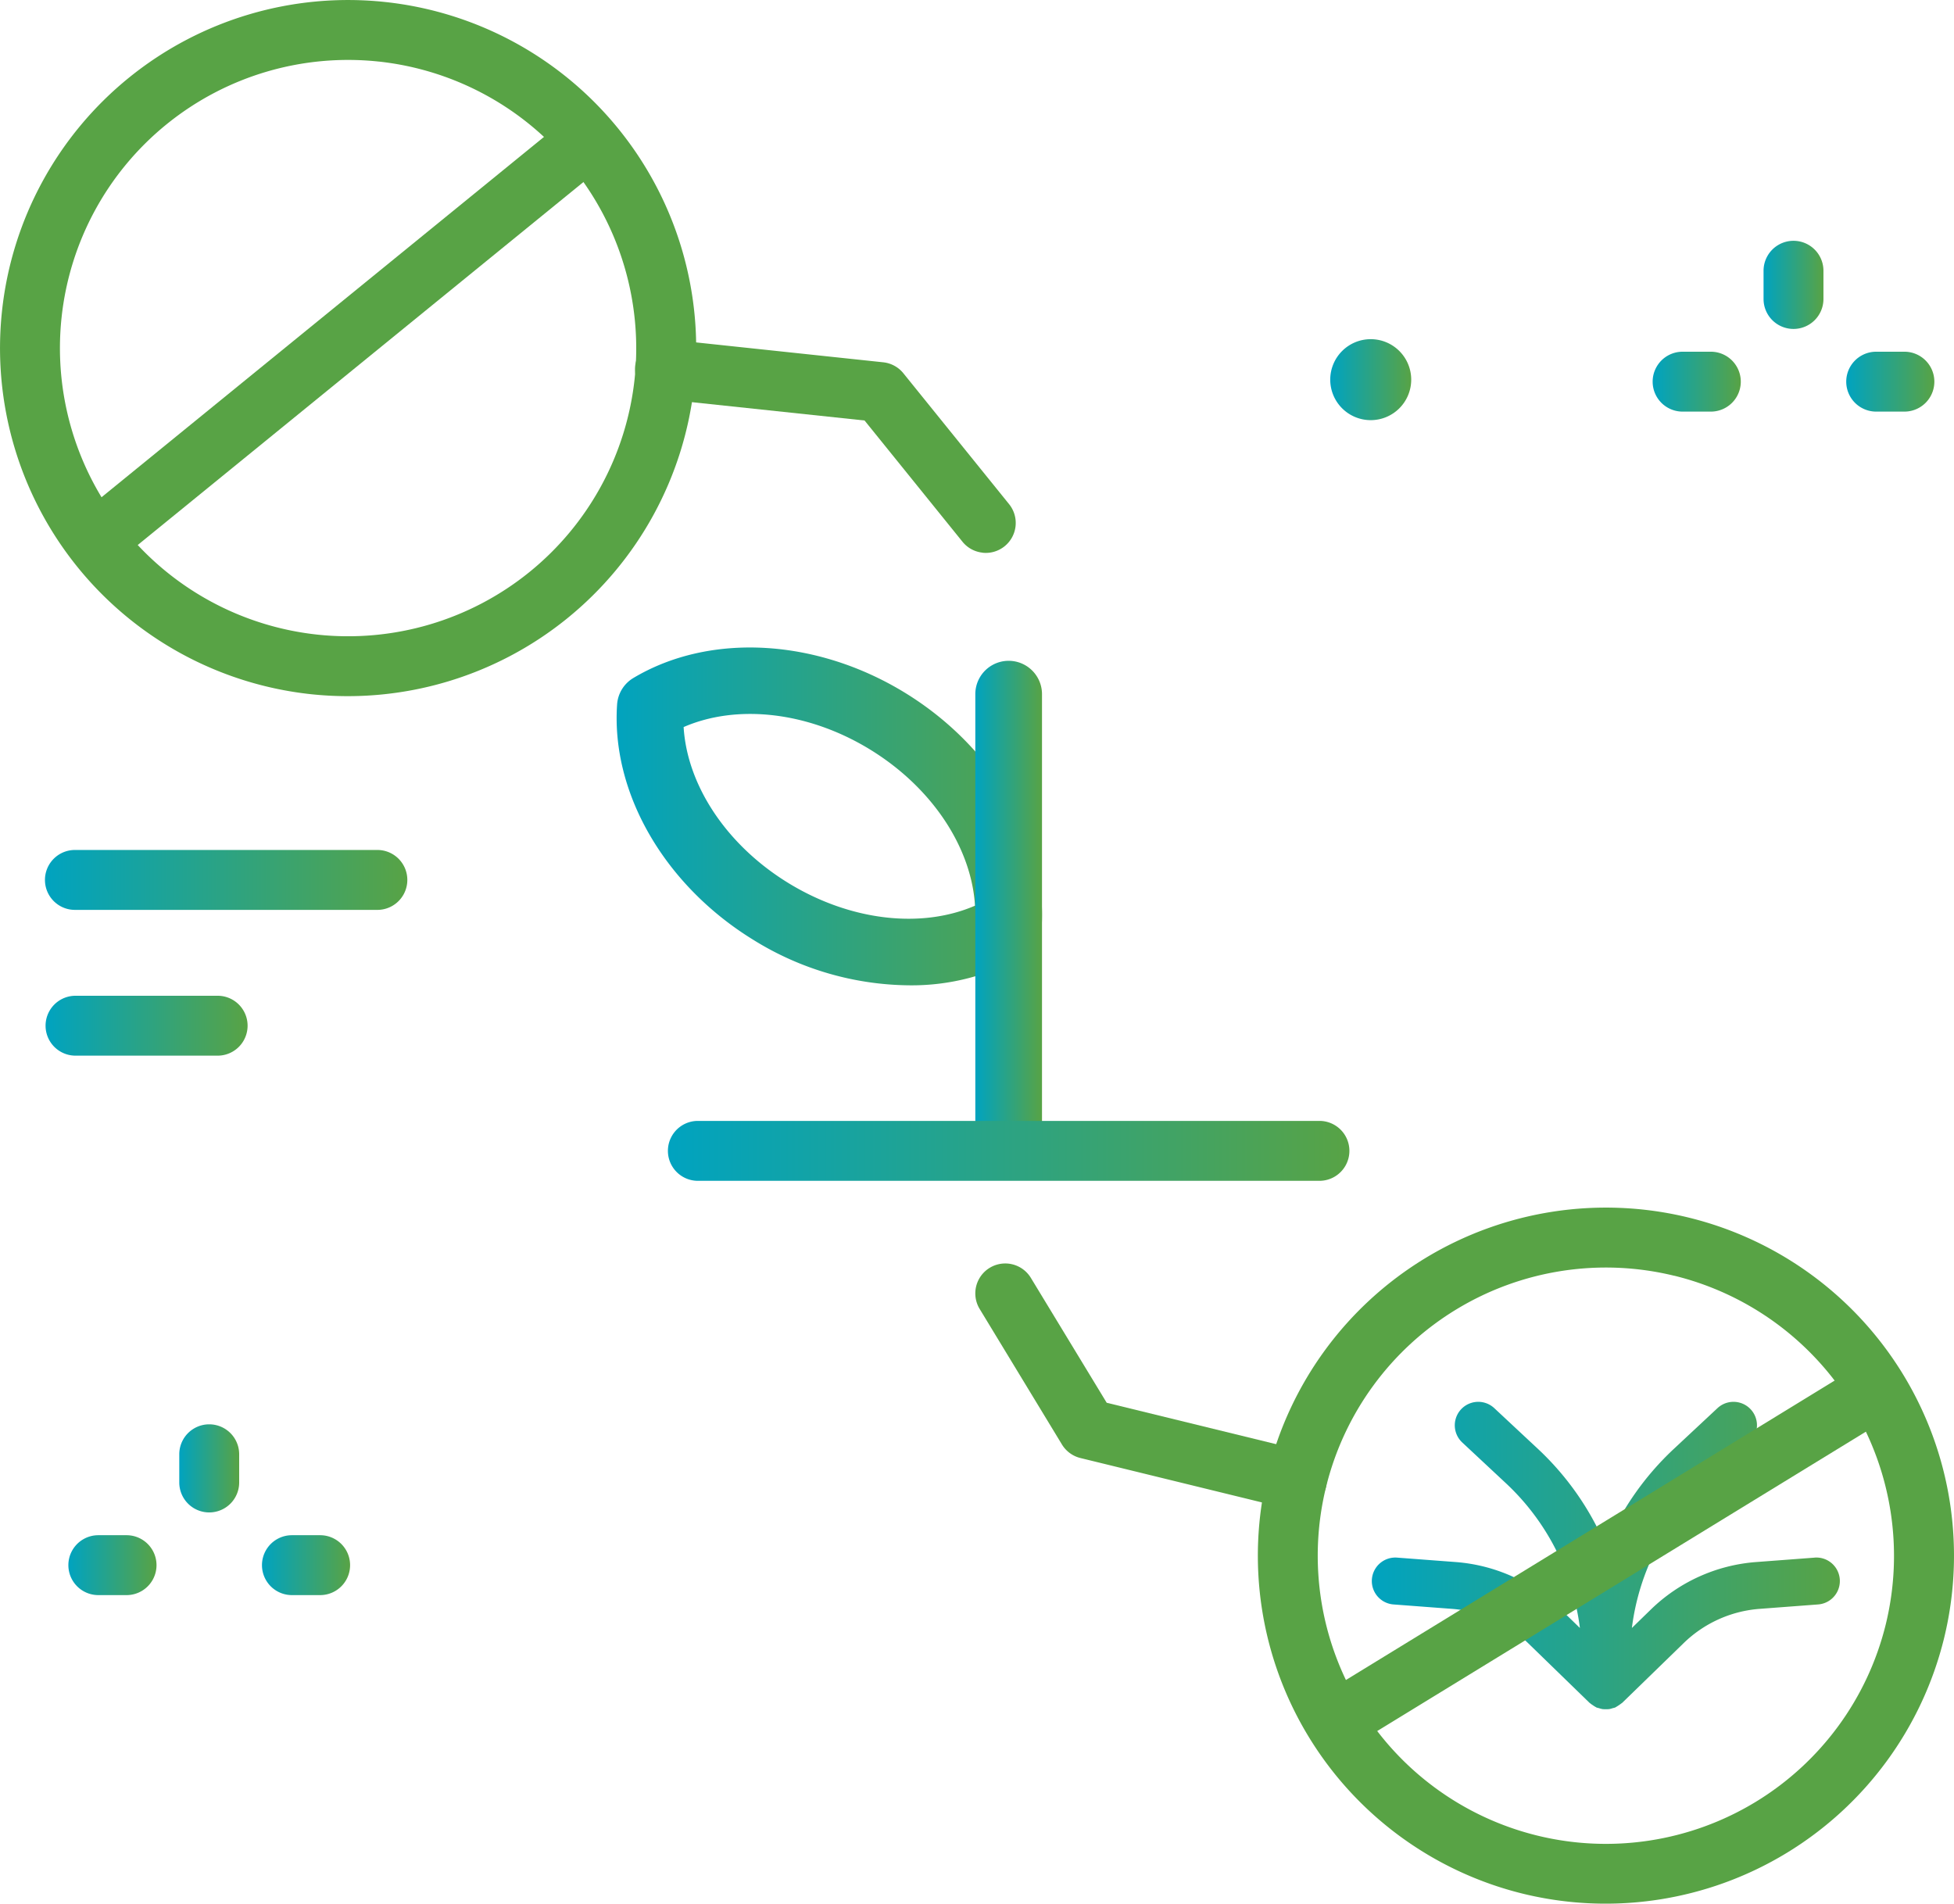
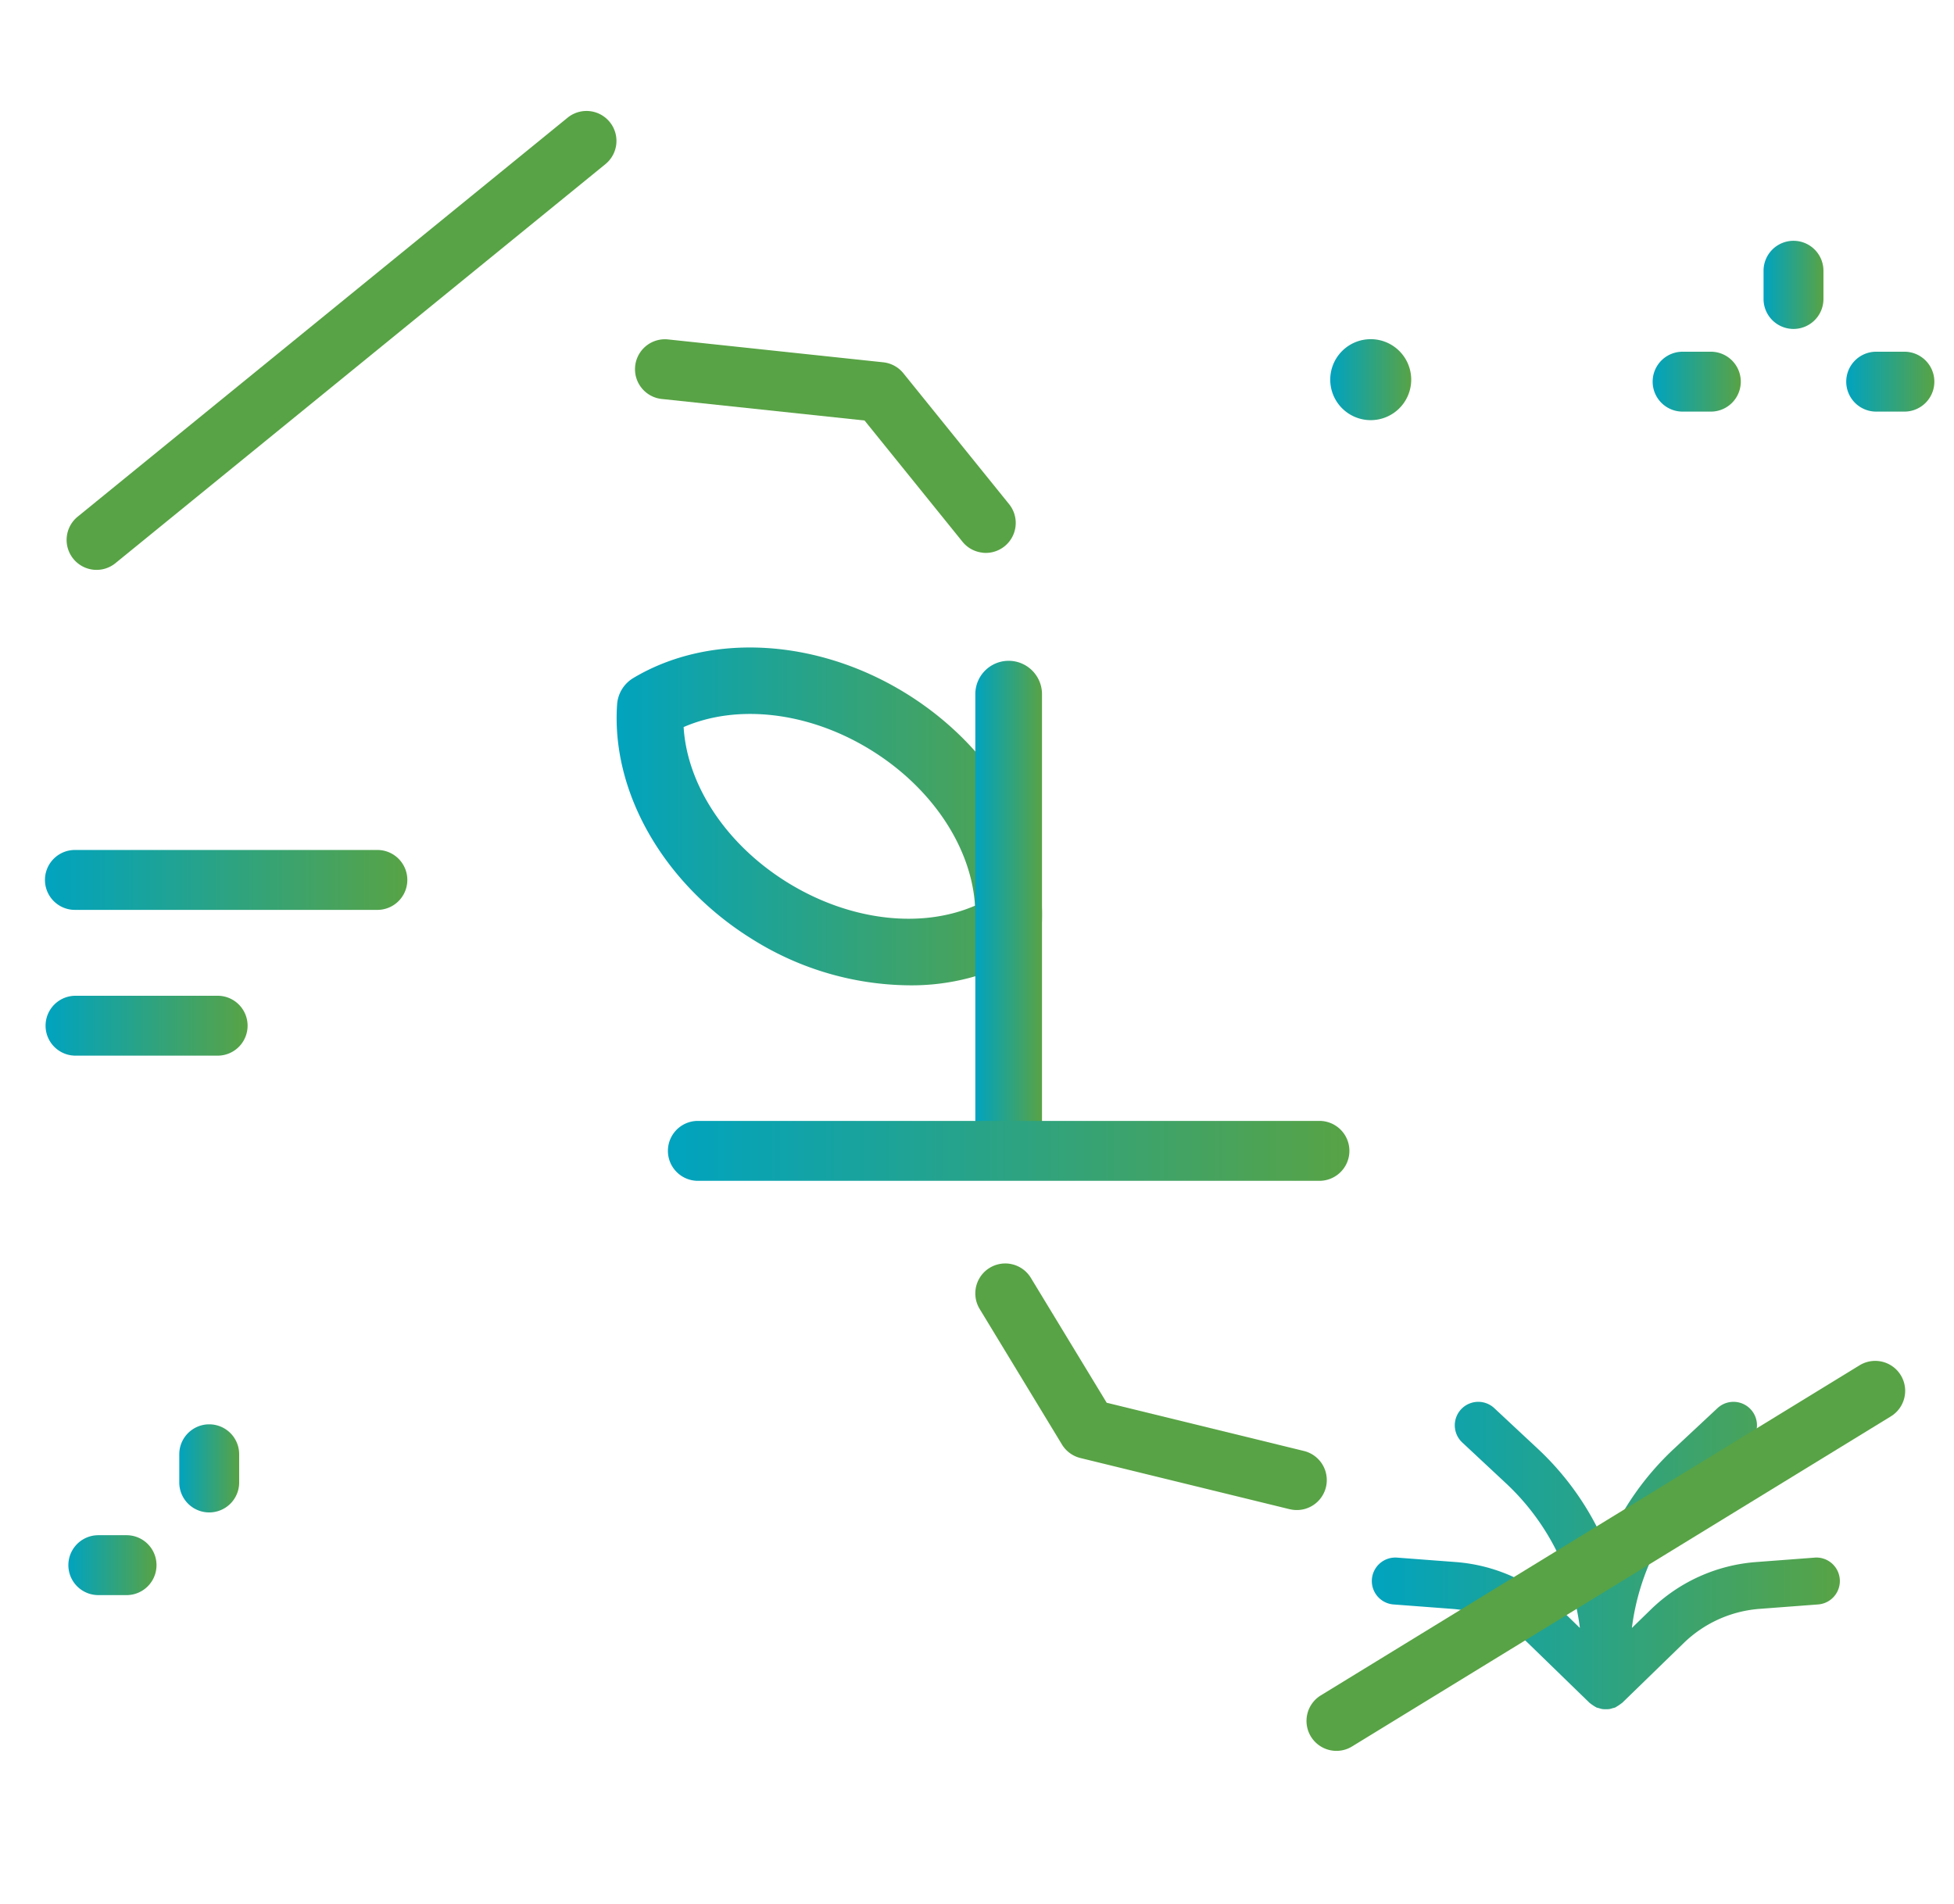
<svg xmlns="http://www.w3.org/2000/svg" xmlns:xlink="http://www.w3.org/1999/xlink" width="164.099" height="159.88" viewBox="0 0 164.099 159.88">
  <defs>
    <linearGradient id="a" x1="-2.272" y1="-6.202" x2="-1.234" y2="-6.202" gradientUnits="objectBoundingBox">
      <stop offset="0" stop-color="#00a3c0" />
      <stop offset="1" stop-color="#58a345" />
    </linearGradient>
    <linearGradient id="b" x1="0" y1="0.5" x2="1" y2="0.5" xlink:href="#a" />
    <linearGradient id="e" x1="0" y1="0.5" x2="1" y2="0.5" xlink:href="#a" />
    <linearGradient id="f" x1="-1.24" y1="-1.482" x2="-0.24" y2="-1.482" xlink:href="#a" />
    <linearGradient id="g" x1="-1.531" y1="-2.506" x2="-0.613" y2="-2.506" xlink:href="#a" />
    <linearGradient id="h" x1="-3.346" y1="-7.603" x2="-2.503" y2="-7.603" xlink:href="#a" />
    <linearGradient id="j" x1="-5.961" y1="-11.858" x2="-4.858" y2="-11.858" xlink:href="#a" />
    <linearGradient id="k" x1="-2.945" y1="-4.039" x2="-1.945" y2="-4.039" xlink:href="#a" />
    <linearGradient id="l" x1="0" y1="0.5" x2="1" y2="0.5" xlink:href="#a" />
    <linearGradient id="n" x1="0" y1="0.5" x2="1" y2="0.5" xlink:href="#a" />
    <linearGradient id="o" x1="0" y1="0.5" x2="1" y2="0.5" xlink:href="#a" />
    <linearGradient id="r" x1="0" y1="0.5" x2="1" y2="0.5" xlink:href="#a" />
    <linearGradient id="s" x1="0" y1="0.5" x2="1" y2="0.5" xlink:href="#a" />
    <linearGradient id="t" x1="0" y1="0.5" x2="1" y2="0.5" xlink:href="#a" />
    <linearGradient id="u" x1="0" y1="0.5" x2="1" y2="0.5" xlink:href="#a" />
    <linearGradient id="v" x1="0" y1="0.5" x2="1" y2="0.5" xlink:href="#a" />
  </defs>
  <path d="M1609.238,447.331a2.506,2.506,0,0,1-1.69-.921l-8.222-10.179-16.96-1.8a2.515,2.515,0,1,1,.531-5l18,1.913a2.519,2.519,0,0,1,1.69.921l8.876,10.99a2.515,2.515,0,0,1-2.222,4.082Z" transform="translate(-1526.72 -400.918)" fill="url(#a)" />
  <path d="M1663.279,508.864l-4.929.372a14.2,14.2,0,0,0-8.863,4.02l-1.558,1.515a20.043,20.043,0,0,1,6.19-12.133l3.689-3.445a1.971,1.971,0,1,0-2.69-2.883l-3.691,3.445a23.928,23.928,0,0,0-5.682,8.148,23.907,23.907,0,0,0-5.681-8.148l-3.691-3.445a1.971,1.971,0,1,0-2.69,2.883l3.691,3.445a20.053,20.053,0,0,1,6.189,12.133l-1.552-1.509a14.206,14.206,0,0,0-8.87-4.027l-4.929-.372a1.972,1.972,0,1,0-.3,3.933l4.929.372a10.267,10.267,0,0,1,6.412,2.915l5.117,4.973c.013.013.032.02.047.034a1.973,1.973,0,0,0,.238.171,2.028,2.028,0,0,0,.25.157c.017.008.031.023.05.031a1.806,1.806,0,0,0,.208.056,2.22,2.22,0,0,0,.294.079,2.052,2.052,0,0,0,.288.009,1.968,1.968,0,0,0,.282-.009,2.086,2.086,0,0,0,.3-.081,1.787,1.787,0,0,0,.206-.055c.019-.008.032-.023.05-.031a4.655,4.655,0,0,0,.488-.328c.015-.013.034-.02.049-.034l5.124-4.98a10.254,10.254,0,0,1,6.4-2.908l4.929-.372a1.972,1.972,0,0,0-.3-3.933Z" transform="translate(-1510.882 -378.054)" fill="url(#b)" />
  <g transform="translate(51.786 54.375)">
    <path d="M1612.511,477.032a19.016,19.016,0,0,1-9.793-2.565,2.81,2.81,0,0,1-1.358-2.213c-.508-7.438,3.989-15.2,11.462-19.786s16.428-5.065,22.828-1.241a2.814,2.814,0,0,1,1.357,2.214c.51,7.438-3.989,15.2-11.461,19.784A25.172,25.172,0,0,1,1612.511,477.032Zm-5.565-6.681c4.524,1.959,10.494,1.269,15.673-1.9s8.5-8.187,8.8-13.1c-4.526-1.959-10.5-1.271-15.672,1.9S1607.25,465.434,1606.947,470.351Z" transform="translate(-1571.201 -448.66)" fill="url(#b)" />
    <path d="M1603.452,477.033a25.167,25.167,0,0,1-13.033-3.806c-7.471-4.581-11.97-12.347-11.461-19.784a2.814,2.814,0,0,1,1.357-2.214c6.4-3.829,15.362-3.34,22.828,1.241s11.97,12.348,11.462,19.786a2.812,2.812,0,0,1-1.358,2.213A19.021,19.021,0,0,1,1603.452,477.033Zm-18.908-21.688c.3,4.918,3.625,9.929,8.8,13.1s11.146,3.863,15.672,1.9c-.305-4.917-3.626-9.93-8.8-13.106S1589.067,453.38,1584.544,455.345Z" transform="translate(-1578.919 -448.661)" fill="url(#b)" />
    <path d="M1604.123,492.352a2.8,2.8,0,0,1-2.8-2.8V452.295a2.8,2.8,0,1,1,5.6,0V489.55A2.8,2.8,0,0,1,1604.123,492.352Z" transform="translate(-1571.201 -448.375)" fill="url(#e)" />
  </g>
-   <path d="M1566.543,466.521a29.232,29.232,0,1,1,32.161-25.976A29.264,29.264,0,0,1,1566.543,466.521Zm5.652-53.133a24.2,24.2,0,1,0,21.505,26.625A24.228,24.228,0,0,0,1572.2,413.387Z" transform="translate(-1540.402 -408.219)" fill="url(#f)" />
  <path d="M1546.812,453.675a2.516,2.516,0,0,1-1.323-4.452l41.146-33.508a2.515,2.515,0,1,1,3.177,3.9l-41.146,33.508A2.508,2.508,0,0,1,1546.812,453.675Z" transform="translate(-1538.968 -405.831)" fill="url(#g)" />
  <path d="M1623.927,525.9a2.515,2.515,0,0,1-.717-4.587l45.247-27.721a2.515,2.515,0,1,1,2.628,4.289L1625.837,525.6A2.5,2.5,0,0,1,1623.927,525.9Z" transform="translate(-1512.288 -378.934)" fill="url(#h)" />
  <path d="M1586.15,429.061l-4.259-.87a2.531,2.531,0,0,0-1.144.032l-4.661,1.229-.731-.955,2.128-4.064a2.518,2.518,0,0,0,.1-2.12l-1.507-3.676a2.515,2.515,0,0,0-4.655,1.908l1.063,2.592-.7,1.335a9.828,9.828,0,0,0-1.846-1.105l-.6-4.69a2.511,2.511,0,0,0-1-1.707l-3.2-2.354a2.515,2.515,0,1,0-2.98,4.052l2.331,1.716.272,2.124a9.642,9.642,0,0,0-7.622,5.089l-2.267-1-.958-2.721a2.515,2.515,0,0,0-4.745,1.673l1.32,3.747a2.515,2.515,0,0,0,1.357,1.464l4.113,1.815a9.763,9.763,0,0,0,.288,2.248l-1.916-.276-3.457-1.685a2.515,2.515,0,0,0-2.2,4.522l3.81,1.857a2.5,2.5,0,0,0,.744.229l6.3.907,1.139,1.487-2.261,3.922a2.519,2.519,0,0,0-.3,1.655l.72,4.481a2.515,2.515,0,0,0,4.967-.8l-.579-3.6,1.281-2.221a9.654,9.654,0,0,0,1.031.44l.285,3.984a2.516,2.516,0,0,0,.771,1.639l2.872,2.744a2.515,2.515,0,0,0,3.476-3.637l-2.17-2.073-.151-2.12a9.564,9.564,0,0,0,7.571-5.99l2.579.561,1.249,2.477a2.515,2.515,0,1,0,4.49-2.265l-1.789-3.547a2.514,2.514,0,0,0-1.71-1.326l-4.164-.9a9.871,9.871,0,0,0-.218-1.293l2.854-.753,3.683.753a2.515,2.515,0,1,0,1.007-4.929Zm-12.282,8.128a4.856,4.856,0,0,1-8.677,2.317l-2.2-2.869c-.047-.069-.1-.129-.149-.194l-.9-1.175a4.857,4.857,0,0,1,4.372-7.787c.044,0,.089.011.133.016a4.83,4.83,0,0,1,3.223,1.857l3.244,4.239A4.832,4.832,0,0,1,1573.868,437.188Z" transform="translate(-1538.042 -406.184)" fill="url(#b)" />
  <path d="M1627.728,507.776l-17.578-4.3a2.517,2.517,0,0,1-1.553-1.139l-6.909-11.38a2.515,2.515,0,0,1,4.3-2.61l6.369,10.488,16.567,4.05a2.516,2.516,0,0,1-1.2,4.887Z" transform="translate(-1519.415 -381.031)" fill="url(#j)" />
  <g transform="translate(105.628 101.41)">
-     <path d="M1641.26,541.275A29.231,29.231,0,1,1,1676.6,519.82,29.265,29.265,0,0,1,1641.26,541.275Zm12.687-51.9a24.2,24.2,0,1,0,17.763,29.256A24.228,24.228,0,0,0,1653.946,489.37Z" transform="translate(-1618.965 -483.645)" fill="url(#k)" />
-   </g>
+     </g>
  <g transform="translate(138.792 20.224)">
    <path d="M1653.073,430.661a2.514,2.514,0,0,1-2.515-2.514v-2.372a2.515,2.515,0,0,1,5.03,0v2.372A2.514,2.514,0,0,1,1653.073,430.661Z" transform="translate(-1641.245 -423.261)" fill="url(#l)" />
    <path d="M1653.073,442.752a2.514,2.514,0,0,1-2.515-2.514v-2.372a2.515,2.515,0,0,1,5.03,0v2.372A2.514,2.514,0,0,1,1653.073,442.752Z" transform="translate(-1641.245 -419.096)" fill="url(#l)" />
    <path d="M1648.517,435.218h-2.372a2.515,2.515,0,0,1,0-5.03h2.372a2.515,2.515,0,0,1,0,5.03Z" transform="translate(-1643.631 -420.875)" fill="url(#n)" />
    <path d="M1660.608,435.218h-2.37a2.515,2.515,0,1,1,0-5.03h2.37a2.515,2.515,0,1,1,0,5.03Z" transform="translate(-1639.466 -420.875)" fill="url(#o)" />
  </g>
  <g transform="translate(5.743 119.614)">
    <path d="M1554.115,504.584a2.515,2.515,0,0,1-2.516-2.514V499.7a2.515,2.515,0,0,1,5.03,0v2.372A2.514,2.514,0,0,1,1554.115,504.584Z" transform="translate(-1542.286 -497.184)" fill="url(#l)" />
    <path d="M1554.115,516.677a2.516,2.516,0,0,1-2.516-2.516v-2.37a2.515,2.515,0,1,1,5.03,0v2.37A2.515,2.515,0,0,1,1554.115,516.677Z" transform="translate(-1542.286 -493.019)" fill="url(#l)" />
    <path d="M1549.559,509.141h-2.372a2.515,2.515,0,0,1,0-5.03h2.372a2.515,2.515,0,0,1,0,5.03Z" transform="translate(-1544.673 -494.798)" fill="url(#r)" />
-     <path d="M1561.65,509.141h-2.37a2.515,2.515,0,1,1,0-5.03h2.37a2.515,2.515,0,1,1,0,5.03Z" transform="translate(-1540.507 -494.798)" fill="url(#s)" />
  </g>
  <path d="M1630.29,432.8a3.4,3.4,0,1,1-3.4-3.395A3.4,3.4,0,0,1,1630.29,432.8Z" transform="translate(-1511.775 -400.921)" fill="url(#t)" />
  <path d="M1571.164,466.341h-25.4a2.516,2.516,0,1,1,0-5.031h25.4a2.516,2.516,0,0,1,0,5.031Z" transform="translate(-1539.422 -389.929)" fill="url(#u)" />
  <path d="M1557.7,475.446h-11.936a2.515,2.515,0,1,1,0-5.03H1557.7a2.515,2.515,0,0,1,0,5.03Z" transform="translate(-1539.422 -386.792)" fill="url(#v)" />
  <path d="M1666.561,475.446h-25.4a2.515,2.515,0,0,1,0-5.03h25.4a2.515,2.515,0,1,1,0,5.03Z" transform="translate(-1506.557 -386.792)" fill="url(#v)" />
  <path d="M1636.9,483.264h-52.3a2.516,2.516,0,0,1,0-5.031h52.3a2.516,2.516,0,0,1,0,5.031Z" transform="translate(-1526.042 -384.099)" fill="url(#v)" />
  <path d="M1663.111,466.341h-11.935a2.516,2.516,0,0,1,0-5.031h11.935a2.516,2.516,0,1,1,0,5.031Z" transform="translate(-1503.107 -389.929)" fill="url(#u)" />
</svg>